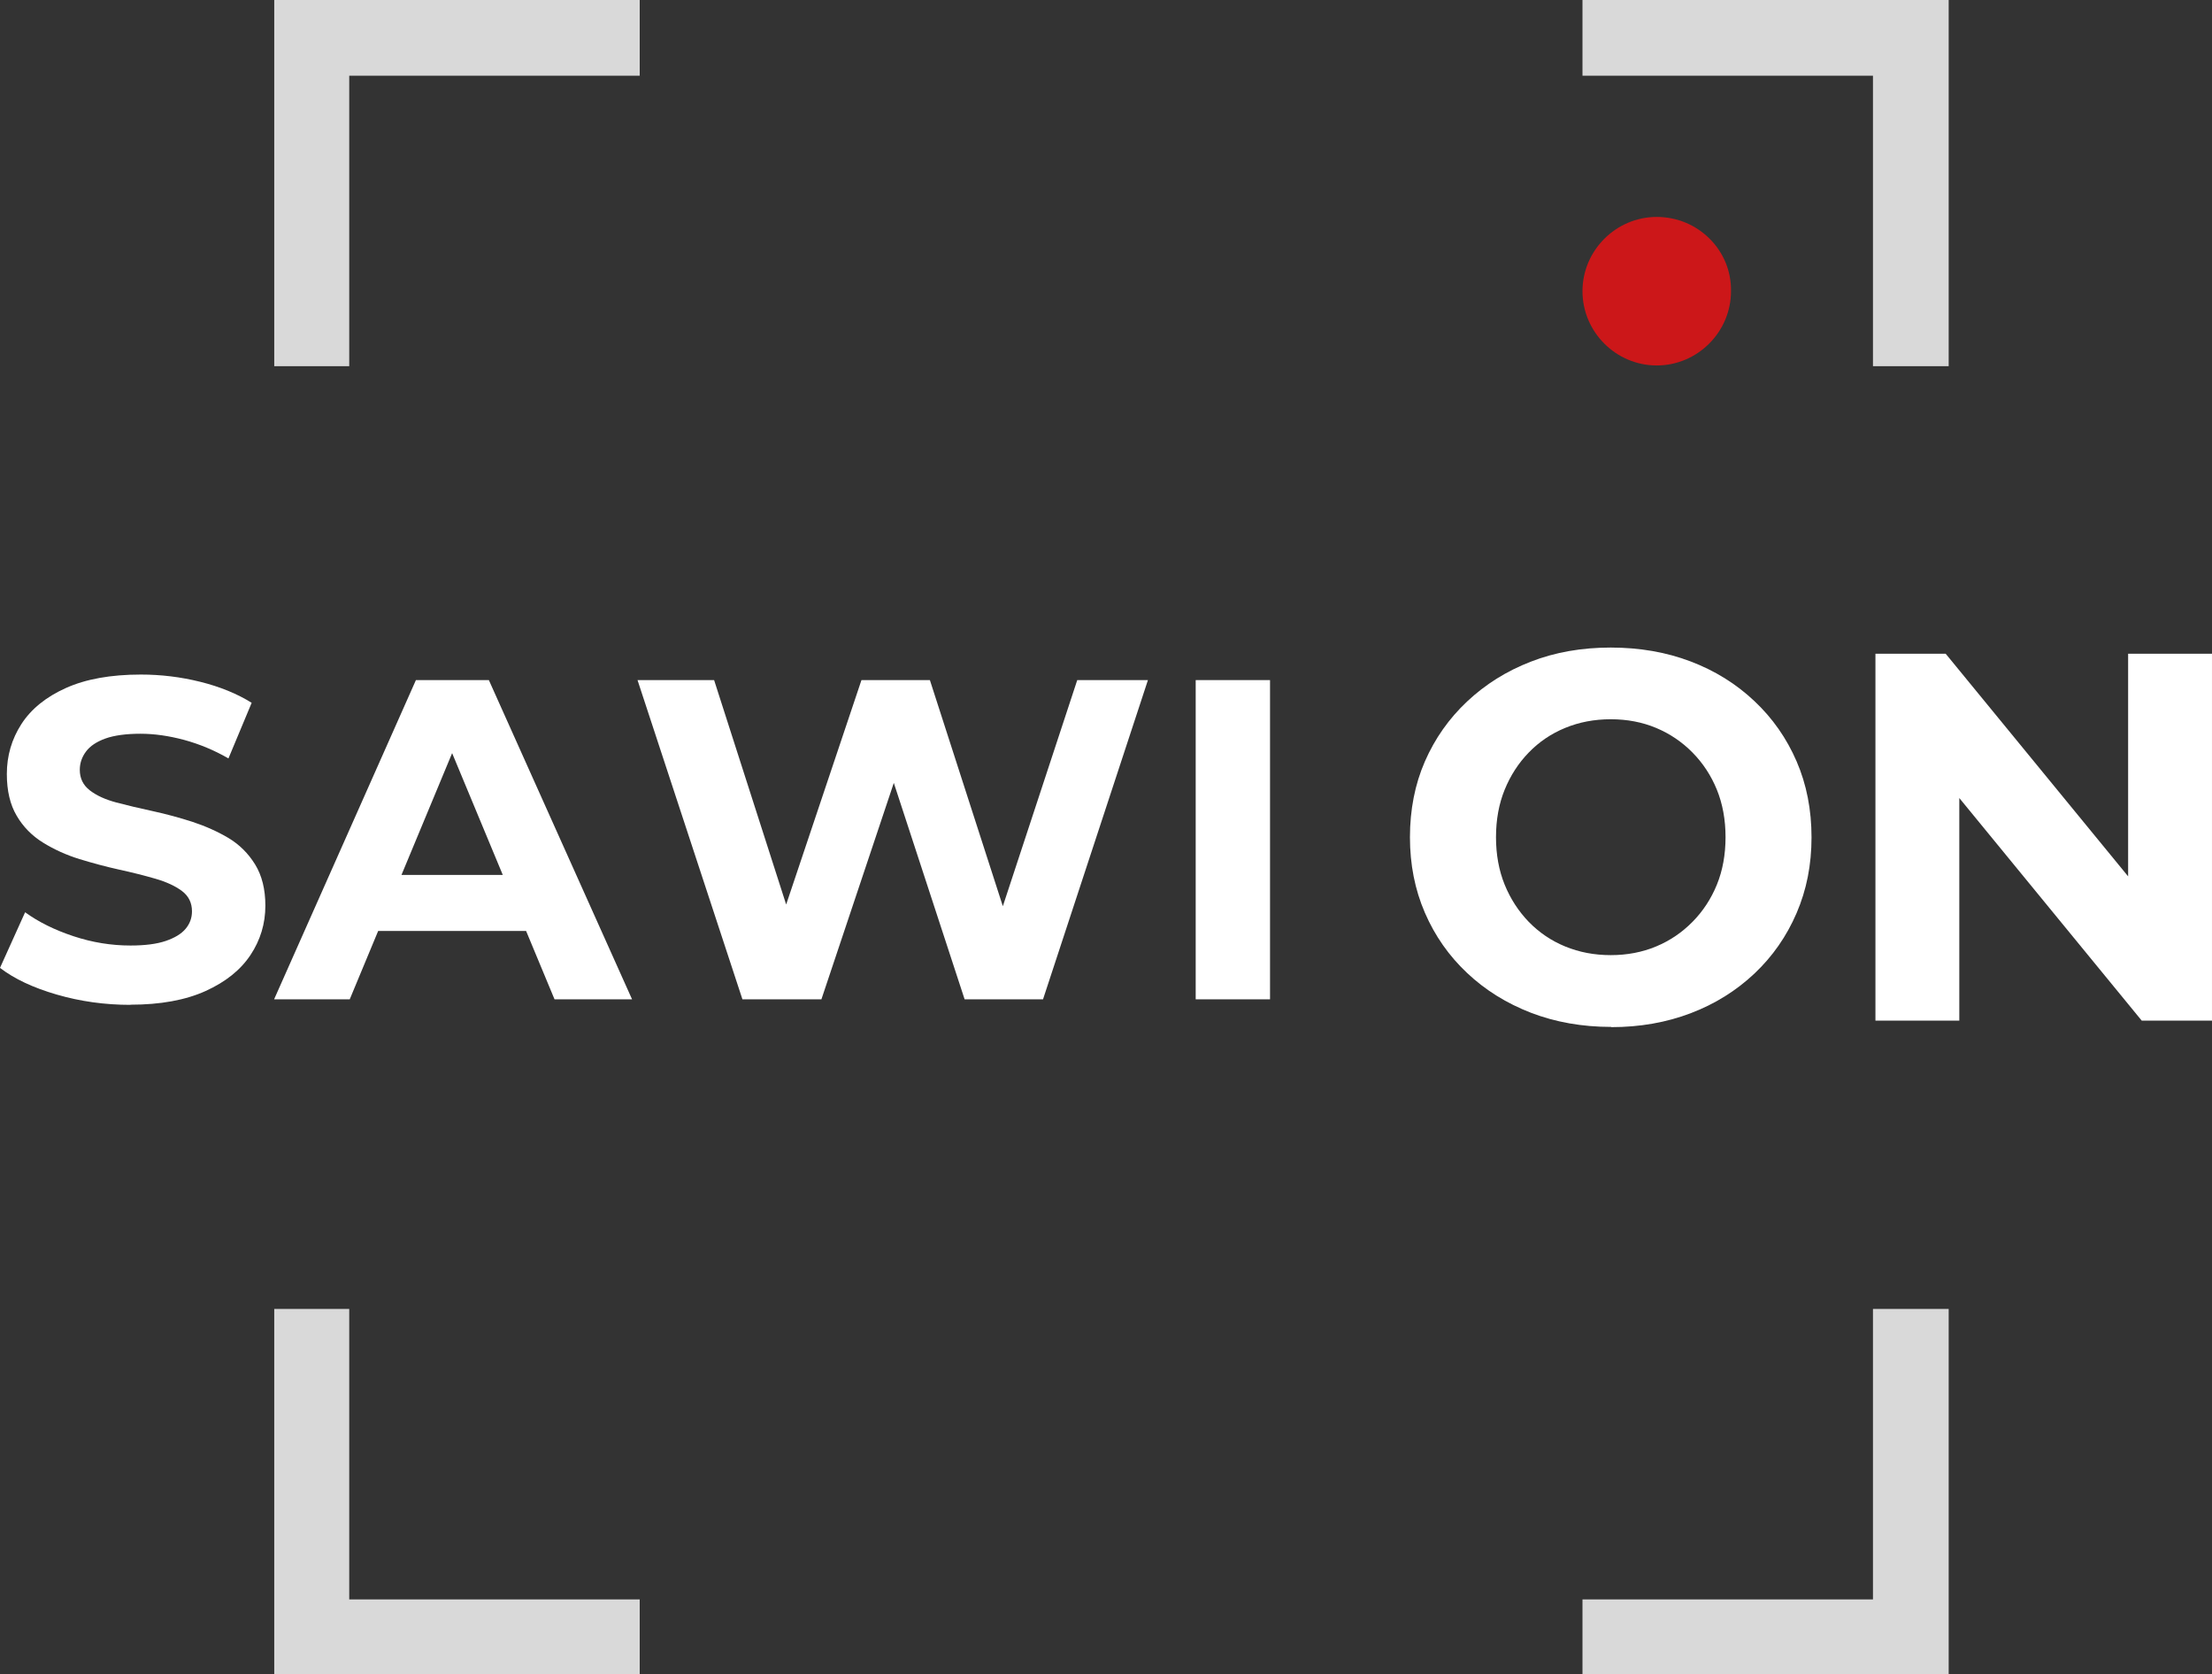
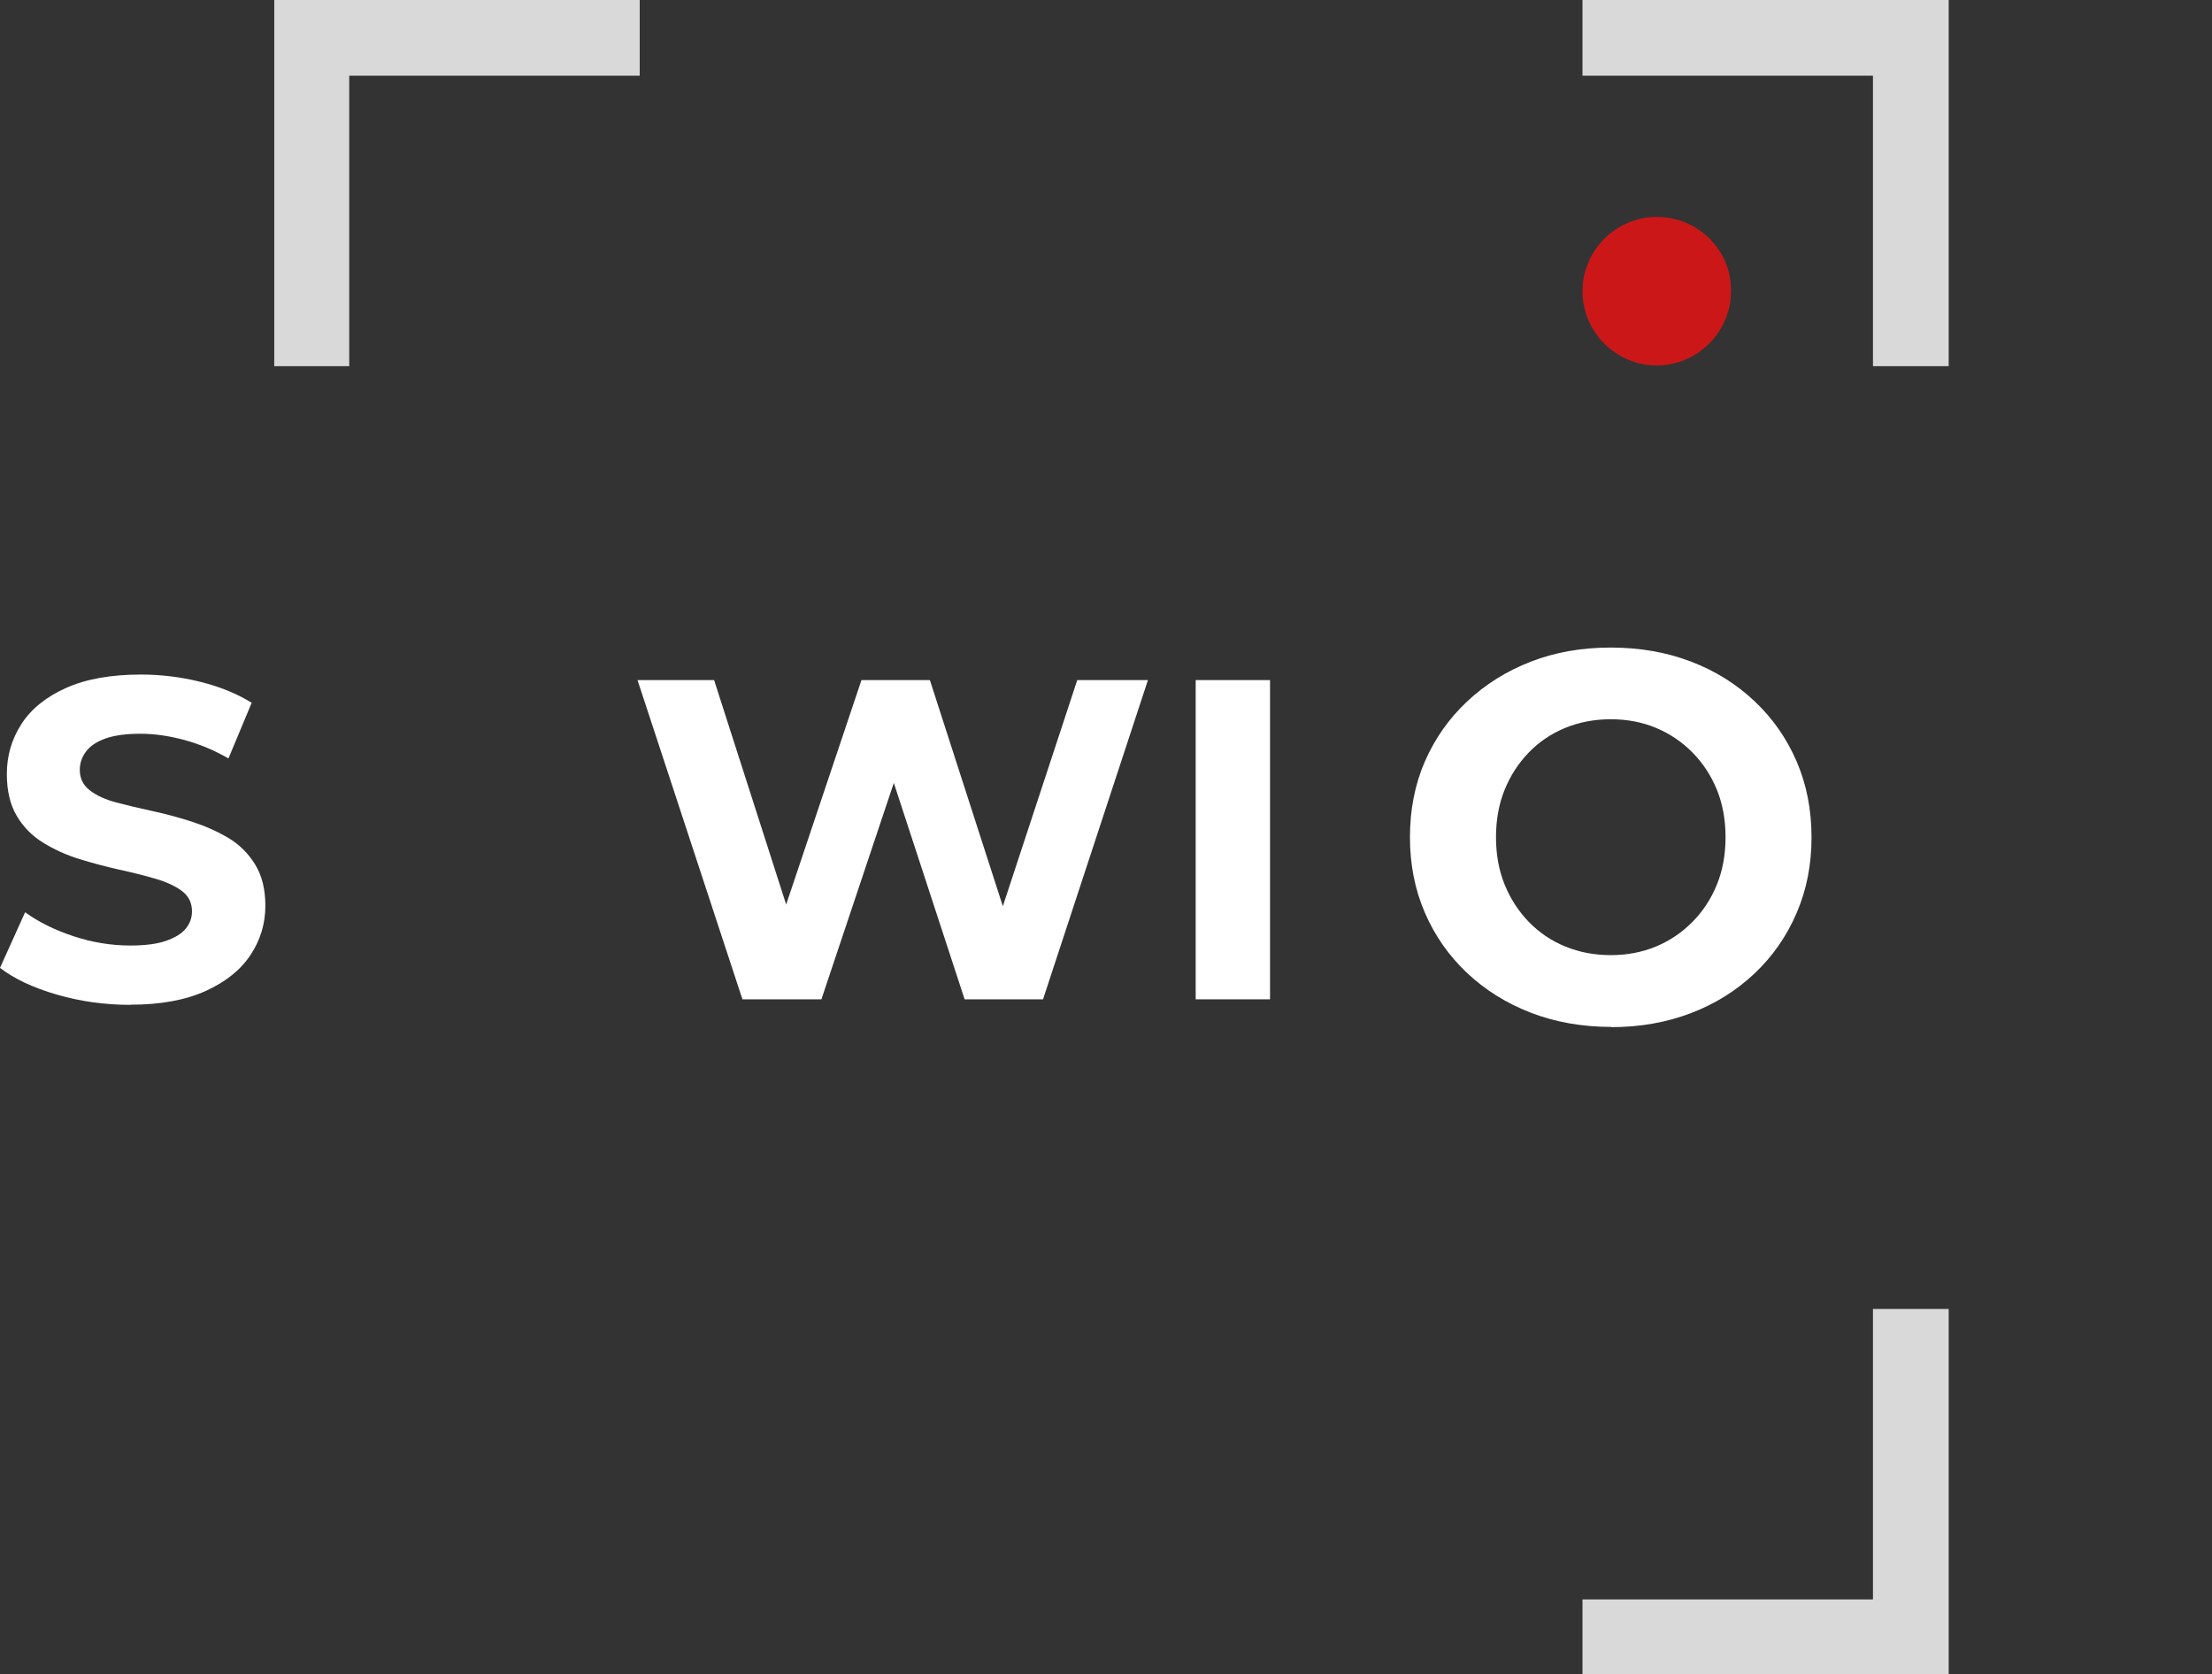
<svg xmlns="http://www.w3.org/2000/svg" id="Layer_1" viewBox="0 0 303.84 230">
  <rect x="0" y="0" width="303.84" height="230" fill="#333333" stroke="none" />
  <defs>
    <style>.cls-1{fill:#fff;}.cls-1,.cls-2,.cls-3{stroke-width:0px;}.cls-2{fill:#d9d9d9;}.cls-3{fill:#cc1719;}</style>
  </defs>
  <polygon class="cls-2" points="37.67 50.3 47.97 50.3 47.97 10.4 87.87 10.4 87.87 0 37.67 0 37.67 50.3" />
-   <polygon class="cls-2" points="47.97 179.8 37.67 179.8 37.67 230 87.87 230 87.87 219.7 47.97 219.7 47.97 179.8" />
  <polygon class="cls-2" points="217.37 0 217.37 10.4 257.27 10.4 257.27 50.3 267.67 50.3 267.67 0 217.37 0" />
  <polygon class="cls-2" points="257.27 219.7 217.37 219.7 217.37 230 267.67 230 267.67 179.8 257.27 179.8 257.27 219.7" />
  <path class="cls-3" d="M227.57,29.8c-5.6,0-10.2,4.6-10.2,10.2s4.6,10.2,10.2,10.2,10.2-4.6,10.2-10.2c.1-5.6-4.5-10.2-10.2-10.2" />
  <g id="branco">
    <path class="cls-1" d="M17.92,138.03c-3.51,0-6.88-.47-10.12-1.41-3.24-.94-5.84-2.16-7.8-3.67l3.45-7.64c1.84,1.34,4.05,2.43,6.64,3.29,2.59.86,5.2,1.28,7.83,1.28,2,0,3.62-.21,4.85-.63,1.23-.42,2.14-.97,2.72-1.66.58-.69.88-1.49.88-2.41,0-1.17-.46-2.1-1.38-2.79-.92-.69-2.14-1.25-3.66-1.69-1.53-.44-3.18-.86-4.98-1.25-1.8-.4-3.6-.88-5.42-1.44-1.82-.56-3.49-1.32-5.01-2.26-1.52-.94-2.74-2.17-3.63-3.7-.9-1.52-1.35-3.43-1.35-5.73,0-2.51.67-4.79,2-6.86,1.34-2.07,3.37-3.72,6.11-4.95,2.73-1.23,6.17-1.85,10.3-1.85,2.76,0,5.48.33,8.17,1,2.69.67,5.04,1.63,7.05,2.88l-3.19,7.64c-1.96-1.13-3.99-1.97-6.08-2.54-2.09-.56-4.09-.85-6.01-.85s-3.61.22-4.82.66c-1.21.44-2.1,1.03-2.66,1.79-.56.75-.85,1.59-.85,2.51,0,1.17.46,2.11,1.38,2.82.92.71,2.13,1.26,3.63,1.66,1.5.4,3.17.79,5.01,1.19,1.84.4,3.65.89,5.45,1.47,1.79.59,3.45,1.33,4.95,2.22,1.5.9,2.72,2.11,3.66,3.63.94,1.53,1.41,3.41,1.41,5.67,0,2.46-.68,4.72-2.04,6.77-1.36,2.05-3.41,3.7-6.17,4.95s-6.2,1.88-10.34,1.88Z" />
-     <path class="cls-1" d="M37.65,137.27l19.48-43.85h10.02l19.67,43.85h-10.65l-16.1-38.71h4.07l-16.1,38.71h-10.4ZM47.48,127.88l2.57-7.7h22.68l2.63,7.7h-27.88Z" />
    <path class="cls-1" d="M101.98,137.27l-14.41-43.85h10.52l12.47,38.84h-5.26l13.03-38.84h9.4l12.53,38.84h-5.07l12.78-38.84h9.71l-14.41,43.85h-10.77l-11.15-34.08h2.88l-11.4,34.08h-10.84Z" />
    <path class="cls-1" d="M164.24,137.27v-43.85h10.21v43.85h-10.21Z" />
    <path class="cls-1" d="M221.32,141.06c-3.98,0-7.66-.65-11.02-1.94-3.36-1.3-6.29-3.12-8.78-5.47-2.5-2.35-4.43-5.11-5.8-8.28s-2.05-6.62-2.05-10.37.68-7.26,2.05-10.4c1.37-3.14,3.3-5.89,5.8-8.24,2.5-2.35,5.41-4.18,8.75-5.47,3.34-1.3,7-1.94,10.98-1.94s7.64.64,10.98,1.91c3.34,1.27,6.25,3.08,8.75,5.44,2.5,2.35,4.43,5.11,5.8,8.28,1.37,3.17,2.05,6.65,2.05,10.44s-.68,7.21-2.05,10.4c-1.37,3.19-3.3,5.96-5.8,8.32-2.5,2.35-5.41,4.17-8.75,5.44-3.34,1.27-6.97,1.91-10.91,1.91ZM221.25,131.2c2.26,0,4.33-.4,6.23-1.19s3.56-1.92,5-3.38c1.44-1.46,2.56-3.17,3.35-5.11.79-1.94,1.19-4.12,1.19-6.52s-.4-4.57-1.19-6.52c-.79-1.94-1.91-3.65-3.35-5.11-1.44-1.46-3.11-2.59-5-3.38s-3.97-1.19-6.23-1.19-4.34.4-6.26,1.19c-1.92.79-3.59,1.92-5,3.38-1.42,1.46-2.52,3.17-3.31,5.11-.79,1.94-1.19,4.12-1.19,6.52s.4,4.57,1.19,6.52c.79,1.94,1.9,3.65,3.31,5.11,1.42,1.46,3.08,2.59,5,3.38,1.92.79,4.01,1.19,6.26,1.19Z" />
-     <path class="cls-1" d="M257.61,140.2v-50.4h9.65l29.74,36.29h-4.68v-36.29h11.52v50.4h-9.65l-29.74-36.29h4.68v36.29h-11.52Z" />
  </g>
</svg>